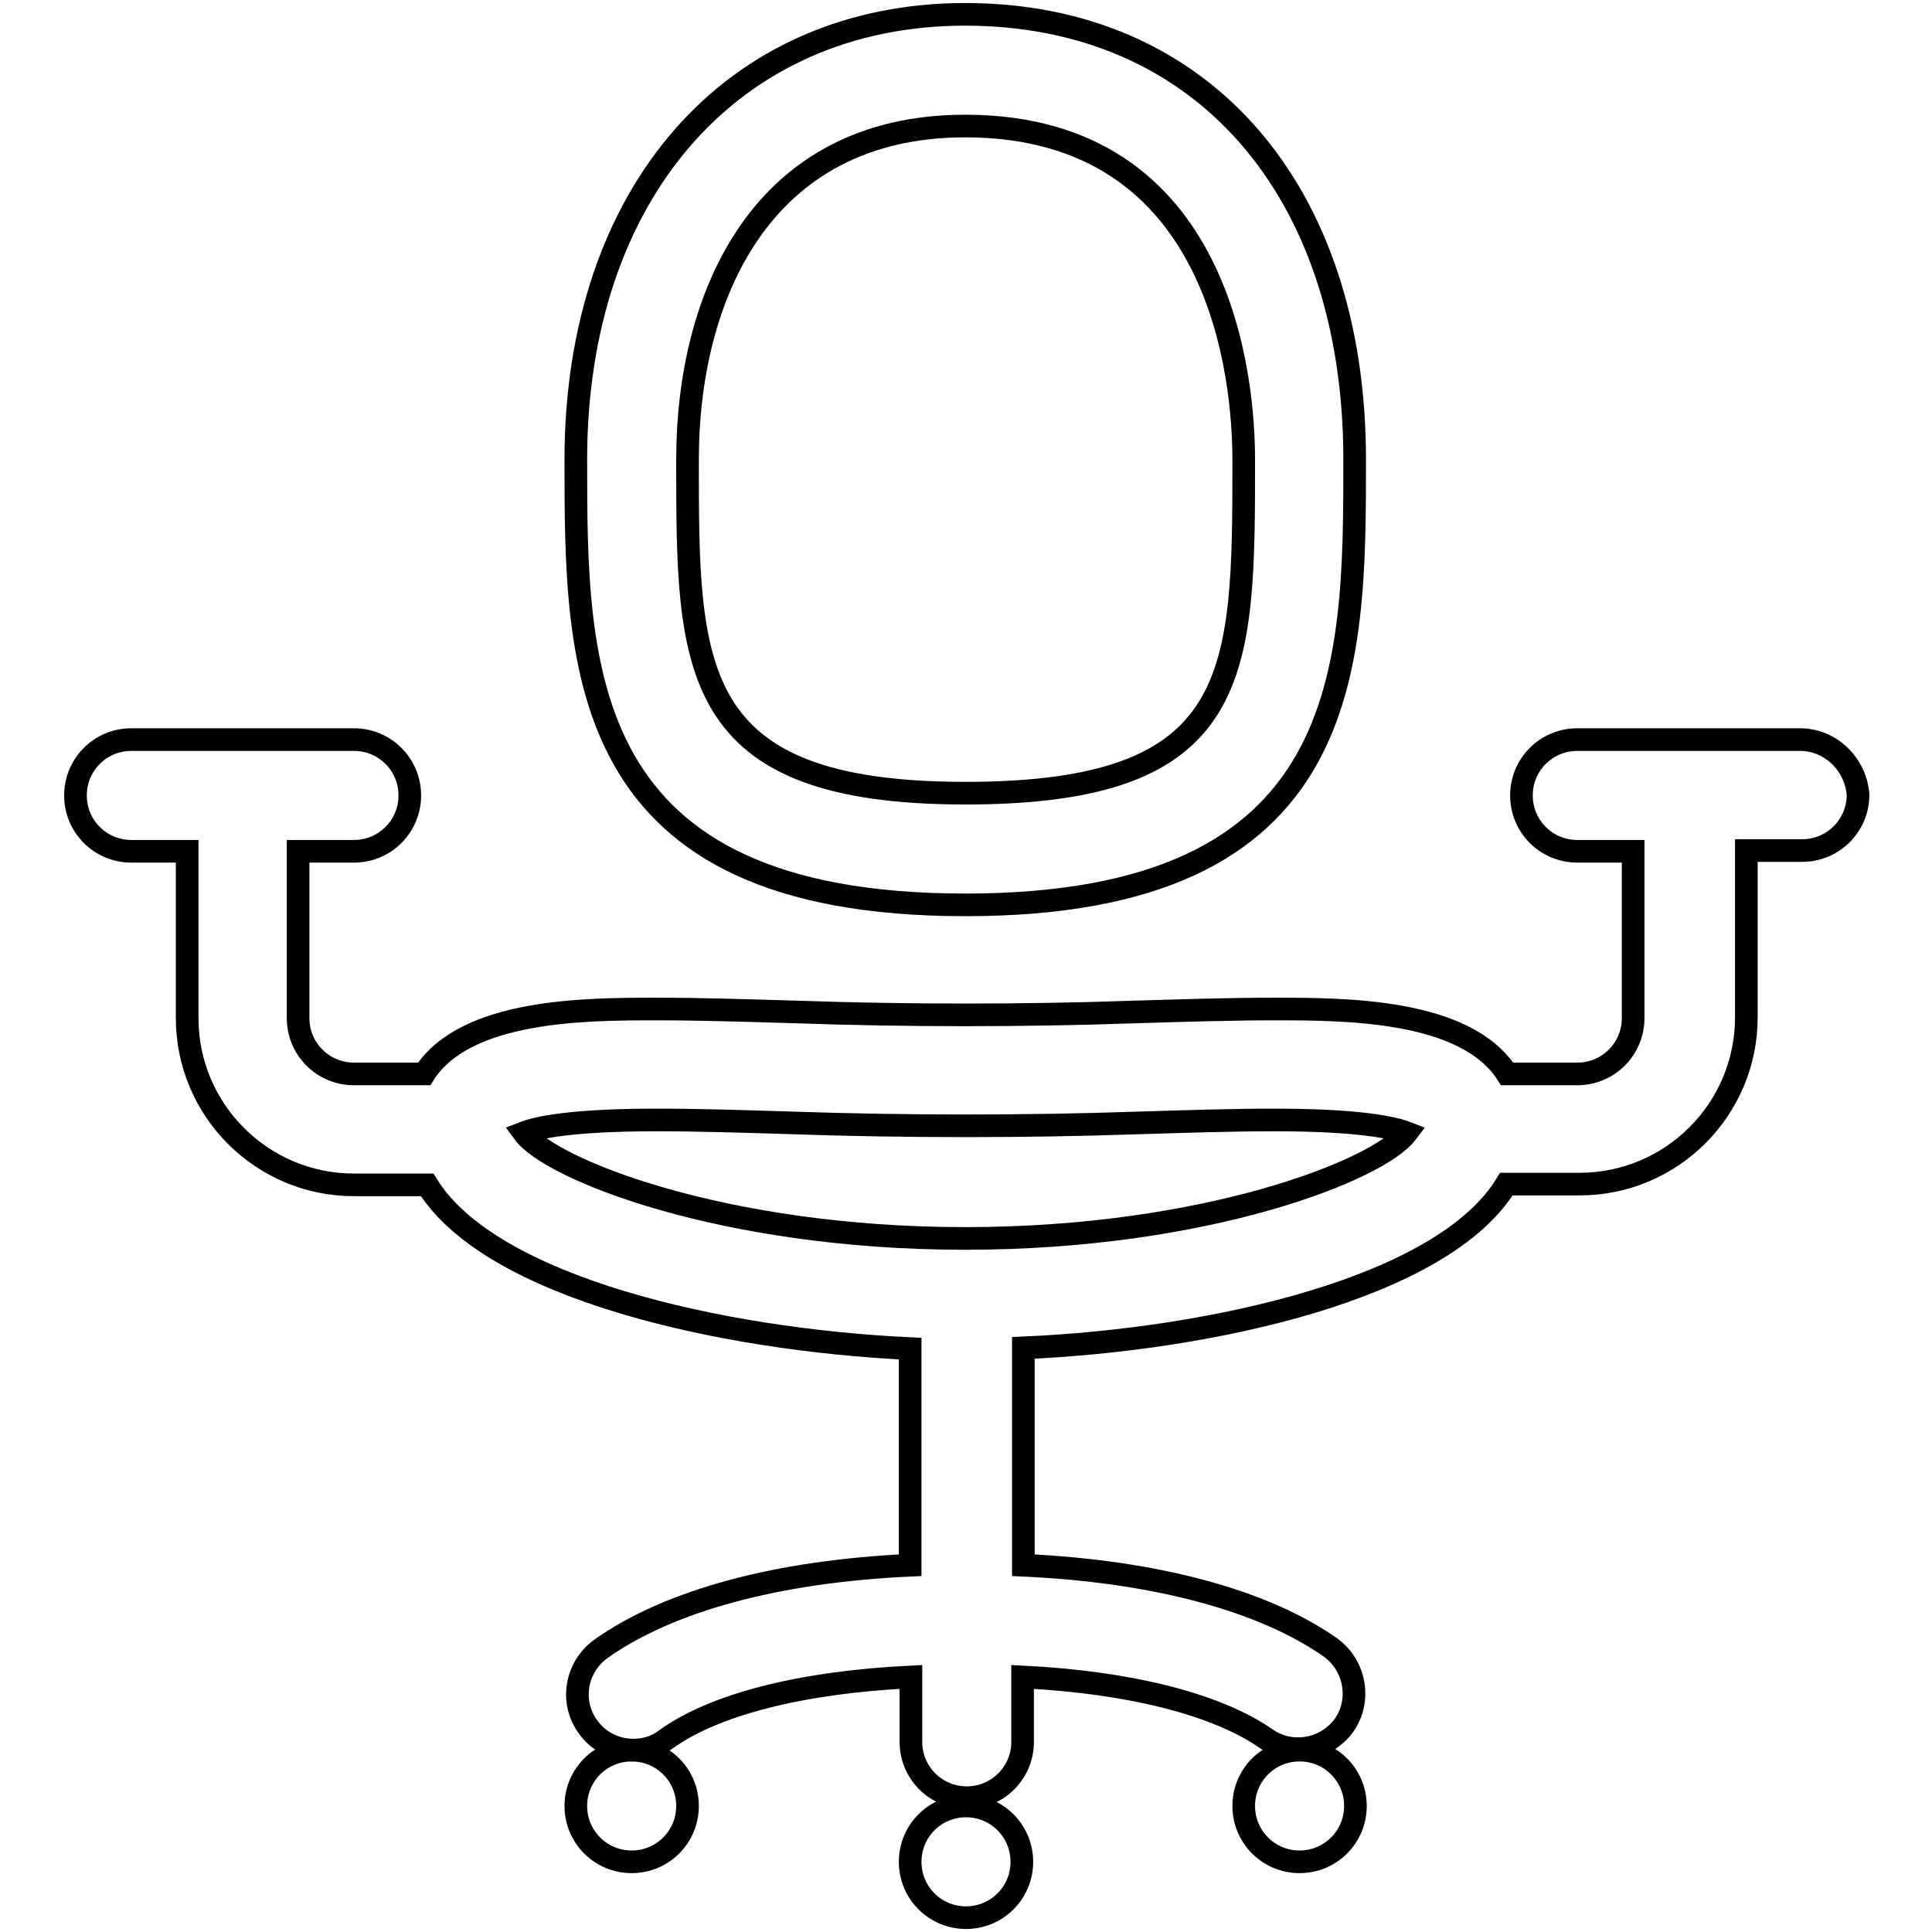
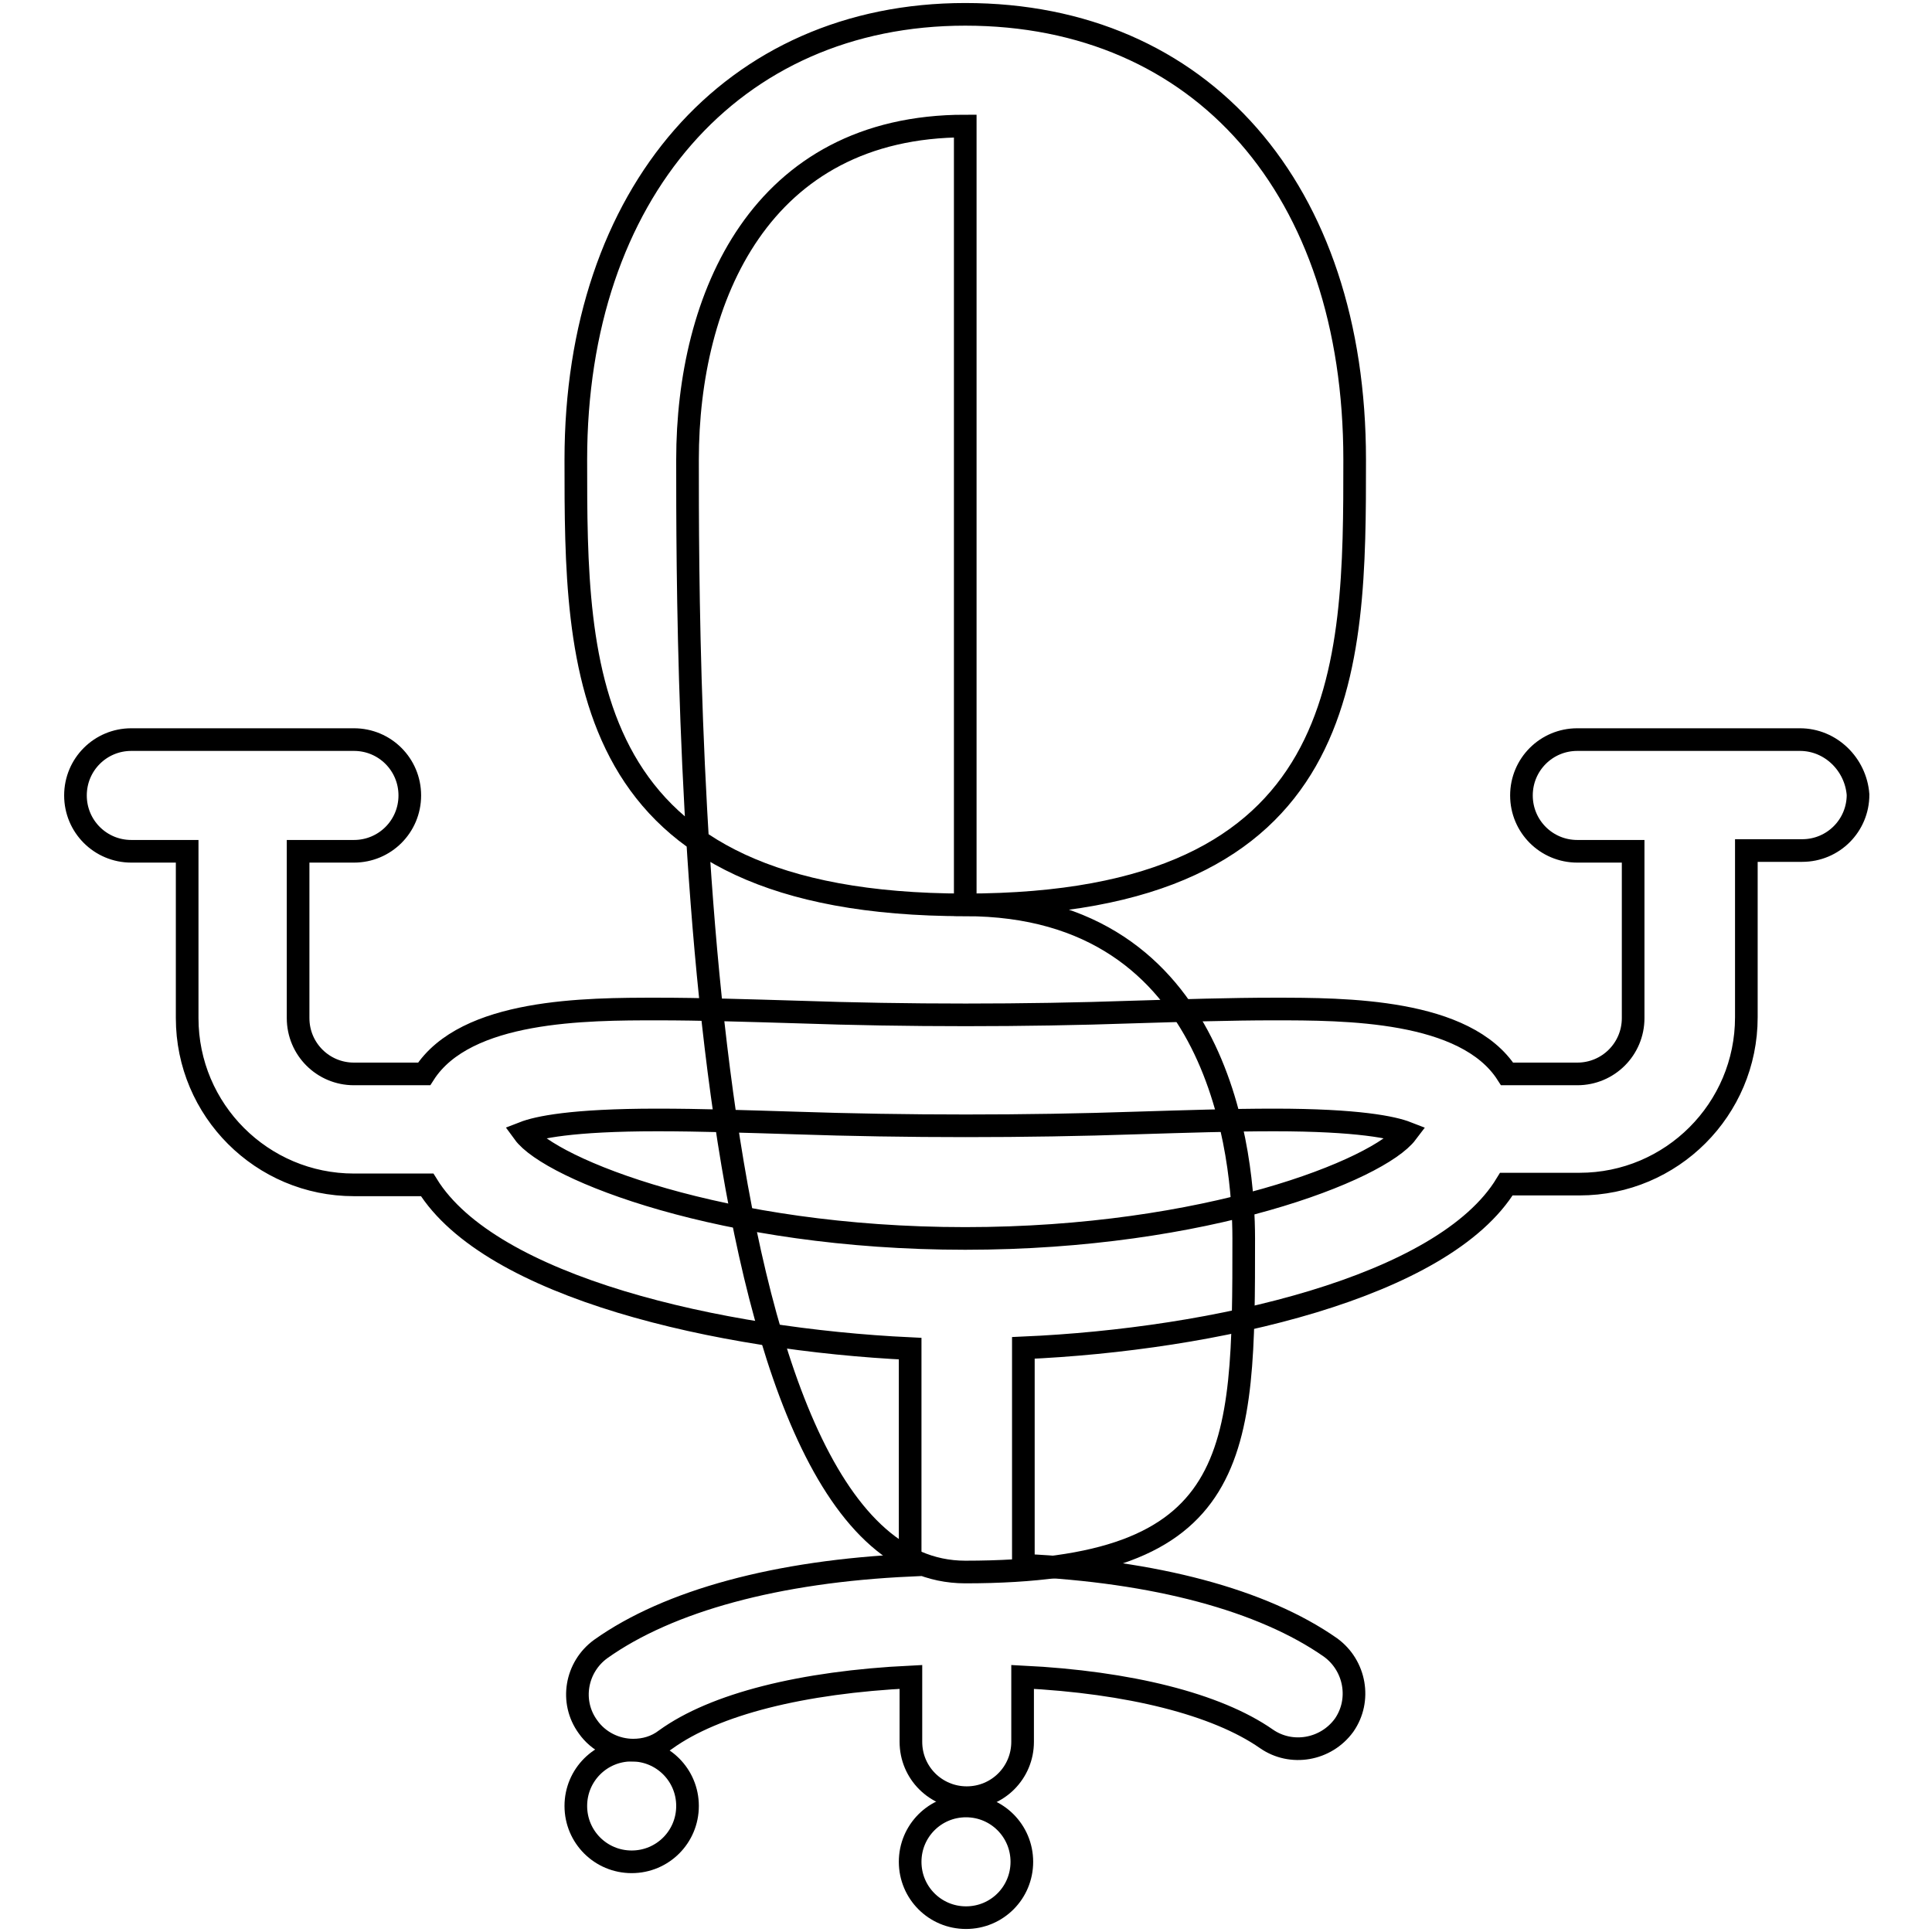
<svg xmlns="http://www.w3.org/2000/svg" version="1.1" x="0px" y="0px" viewBox="0 0 256 256" enable-background="new 0 0 256 256" xml:space="preserve">
  <g>
    <g>
      <path stroke-width="3" fill-opacity="0" stroke="#000000" d="M238.5,98H209c-4.1,0-7.4,3.3-7.4,7.4c0,4.1,3.3,7.4,7.4,7.4h7.4v22.1c0,4.1-3.3,7.4-7.4,7.4h-9.3c-5.5-8.6-21.5-8.6-30.9-8.6c-5.7,0-12.1,0.2-18.7,0.4c-14.3,0.5-30,0.5-44.3,0c-6.7-0.2-13-0.4-18.7-0.4c-9.4,0-25.4,0-30.9,8.6h-9.3c-4.1,0-7.4-3.3-7.4-7.4v-22.1h7.4c4.1,0,7.4-3.3,7.4-7.4c0-4.1-3.3-7.4-7.4-7.4H17.4c-4.1,0-7.4,3.3-7.4,7.4c0,4.1,3.3,7.4,7.4,7.4h7.4v22.1c0,12.2,9.9,22.1,22.1,22.1h9.7c8.4,13.6,38.7,20.5,64,21.7v28.7c-17.6,0.8-32,4.7-41,11.1c-3.3,2.4-4.1,7-1.7,10.3c1.4,2,3.7,3.1,6,3.1c1.5,0,3-0.4,4.3-1.4c6.5-4.7,18.1-7.6,32.5-8.3v8.6c0,4.1,3.3,7.4,7.4,7.4c4.1,0,7.4-3.3,7.4-7.4v-8.6c14.1,0.7,25.7,3.6,32.3,8.2c3.3,2.3,7.9,1.5,10.3-1.8c2.3-3.3,1.5-7.9-1.8-10.3c-9-6.3-23.3-10.1-40.7-10.9v-28.8c25.3-1.1,55.7-8,64-21.7h9.7c12.2,0,22.1-9.9,22.1-22.1v-22.1h7.4c4.1,0,7.4-3.3,7.4-7.4C245.9,101.3,242.6,98,238.5,98z M127.9,164.1c-32.2,0-55-9.2-58.5-14c1.8-0.7,6.3-1.7,17.7-1.7c5.6,0,11.7,0.2,18.2,0.4c14.7,0.5,30.7,0.5,45.3,0c6.5-0.2,12.7-0.4,18.2-0.4c11.2,0,15.8,1,17.6,1.7C182.7,155,159.9,164.1,127.9,164.1z" />
      <path stroke-width="3" fill-opacity="0" stroke="#000000" d="M120.6,246.7c0,4.1,3.3,7.4,7.4,7.4c4.1,0,7.4-3.3,7.4-7.4s-3.3-7.4-7.4-7.4C123.9,239.3,120.6,242.6,120.6,246.7z" />
-       <path stroke-width="3" fill-opacity="0" stroke="#000000" d="M164.8,239.3c0,4.1,3.3,7.4,7.4,7.4s7.4-3.3,7.4-7.4c0-4.1-3.3-7.4-7.4-7.4S164.8,235.2,164.8,239.3L164.8,239.3z" />
      <path stroke-width="3" fill-opacity="0" stroke="#000000" d="M76.3,239.3c0,4.1,3.3,7.4,7.4,7.4c4.1,0,7.4-3.3,7.4-7.4l0,0c0-4.1-3.3-7.4-7.4-7.4C79.6,231.9,76.3,235.2,76.3,239.3z" />
-       <path stroke-width="3" fill-opacity="0" stroke="#000000" d="M127.9,119.9c51.6,0,51.6-31.3,51.6-59c0-35.8-20.3-59-51.6-59c-30.9,0-51.6,23.7-51.6,59C76.3,88.6,76.3,119.9,127.9,119.9z M127.9,16.7c34.2,0,36.9,33.9,36.9,44.2c0,28.5,0,44.2-36.9,44.2S91.1,88.5,91.1,60.9C91.1,39.5,100.7,16.7,127.9,16.7z" />
+       <path stroke-width="3" fill-opacity="0" stroke="#000000" d="M127.9,119.9c51.6,0,51.6-31.3,51.6-59c0-35.8-20.3-59-51.6-59c-30.9,0-51.6,23.7-51.6,59C76.3,88.6,76.3,119.9,127.9,119.9z c34.2,0,36.9,33.9,36.9,44.2c0,28.5,0,44.2-36.9,44.2S91.1,88.5,91.1,60.9C91.1,39.5,100.7,16.7,127.9,16.7z" />
    </g>
  </g>
</svg>